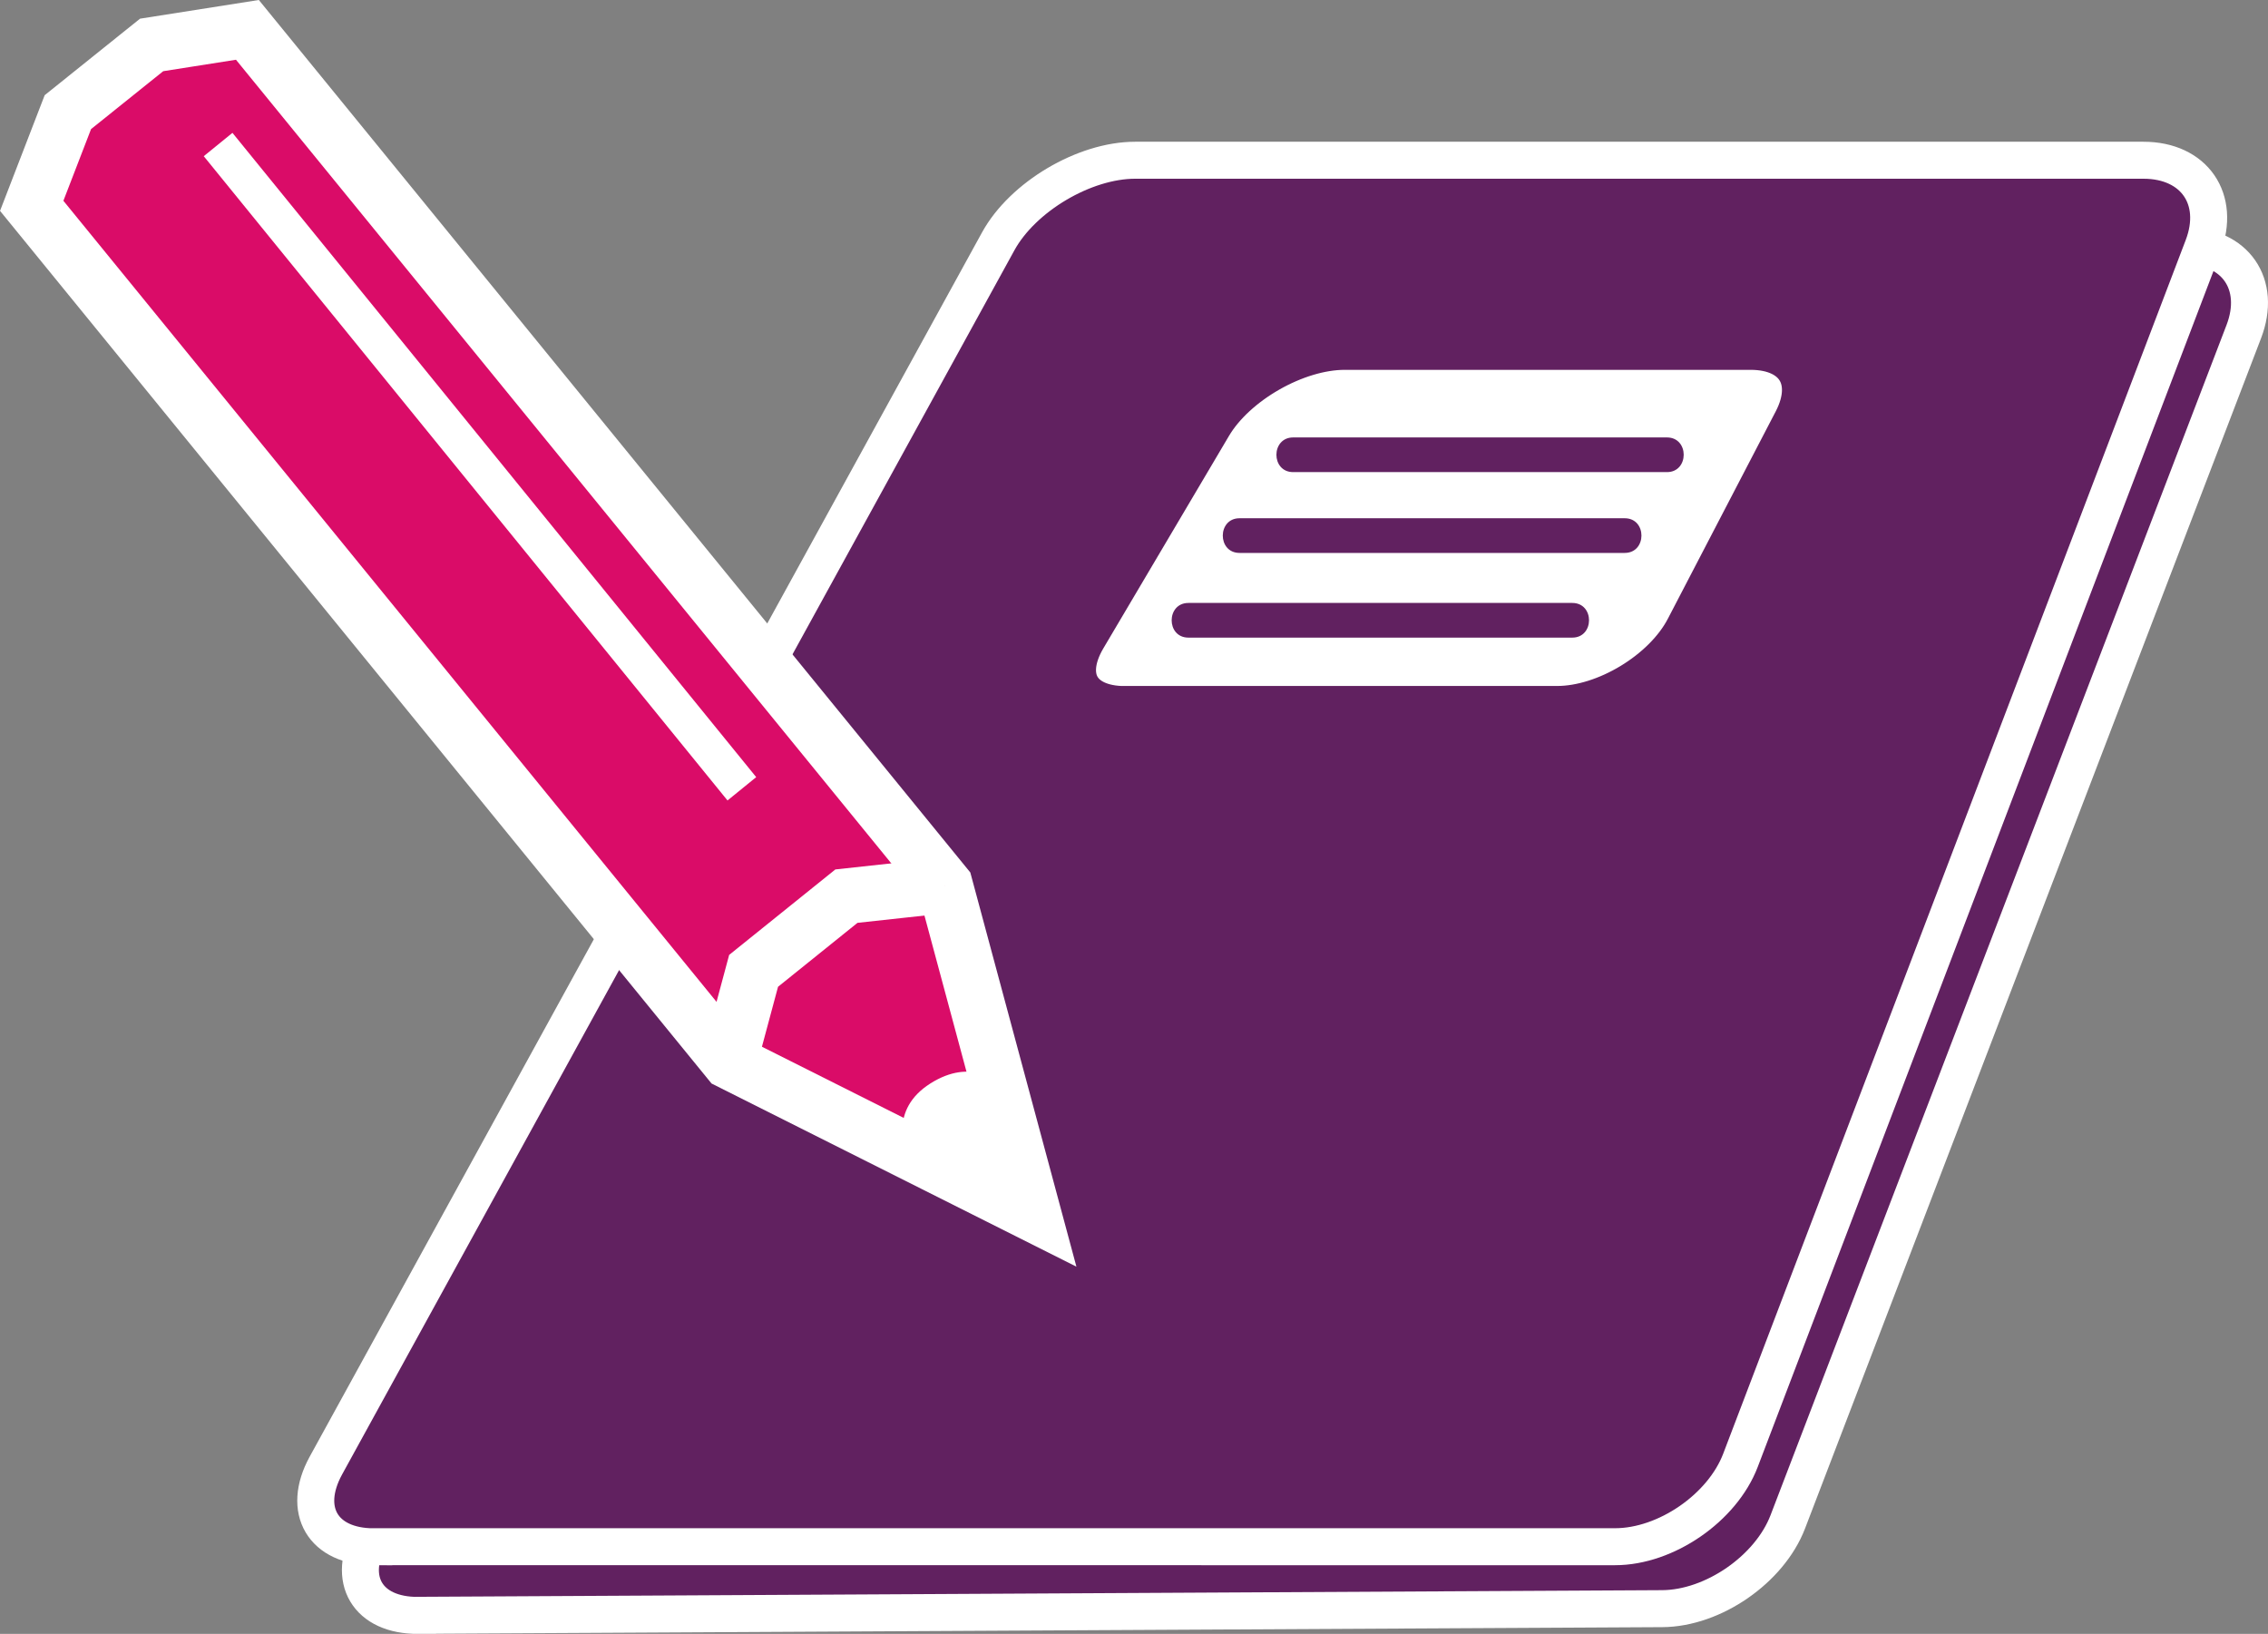
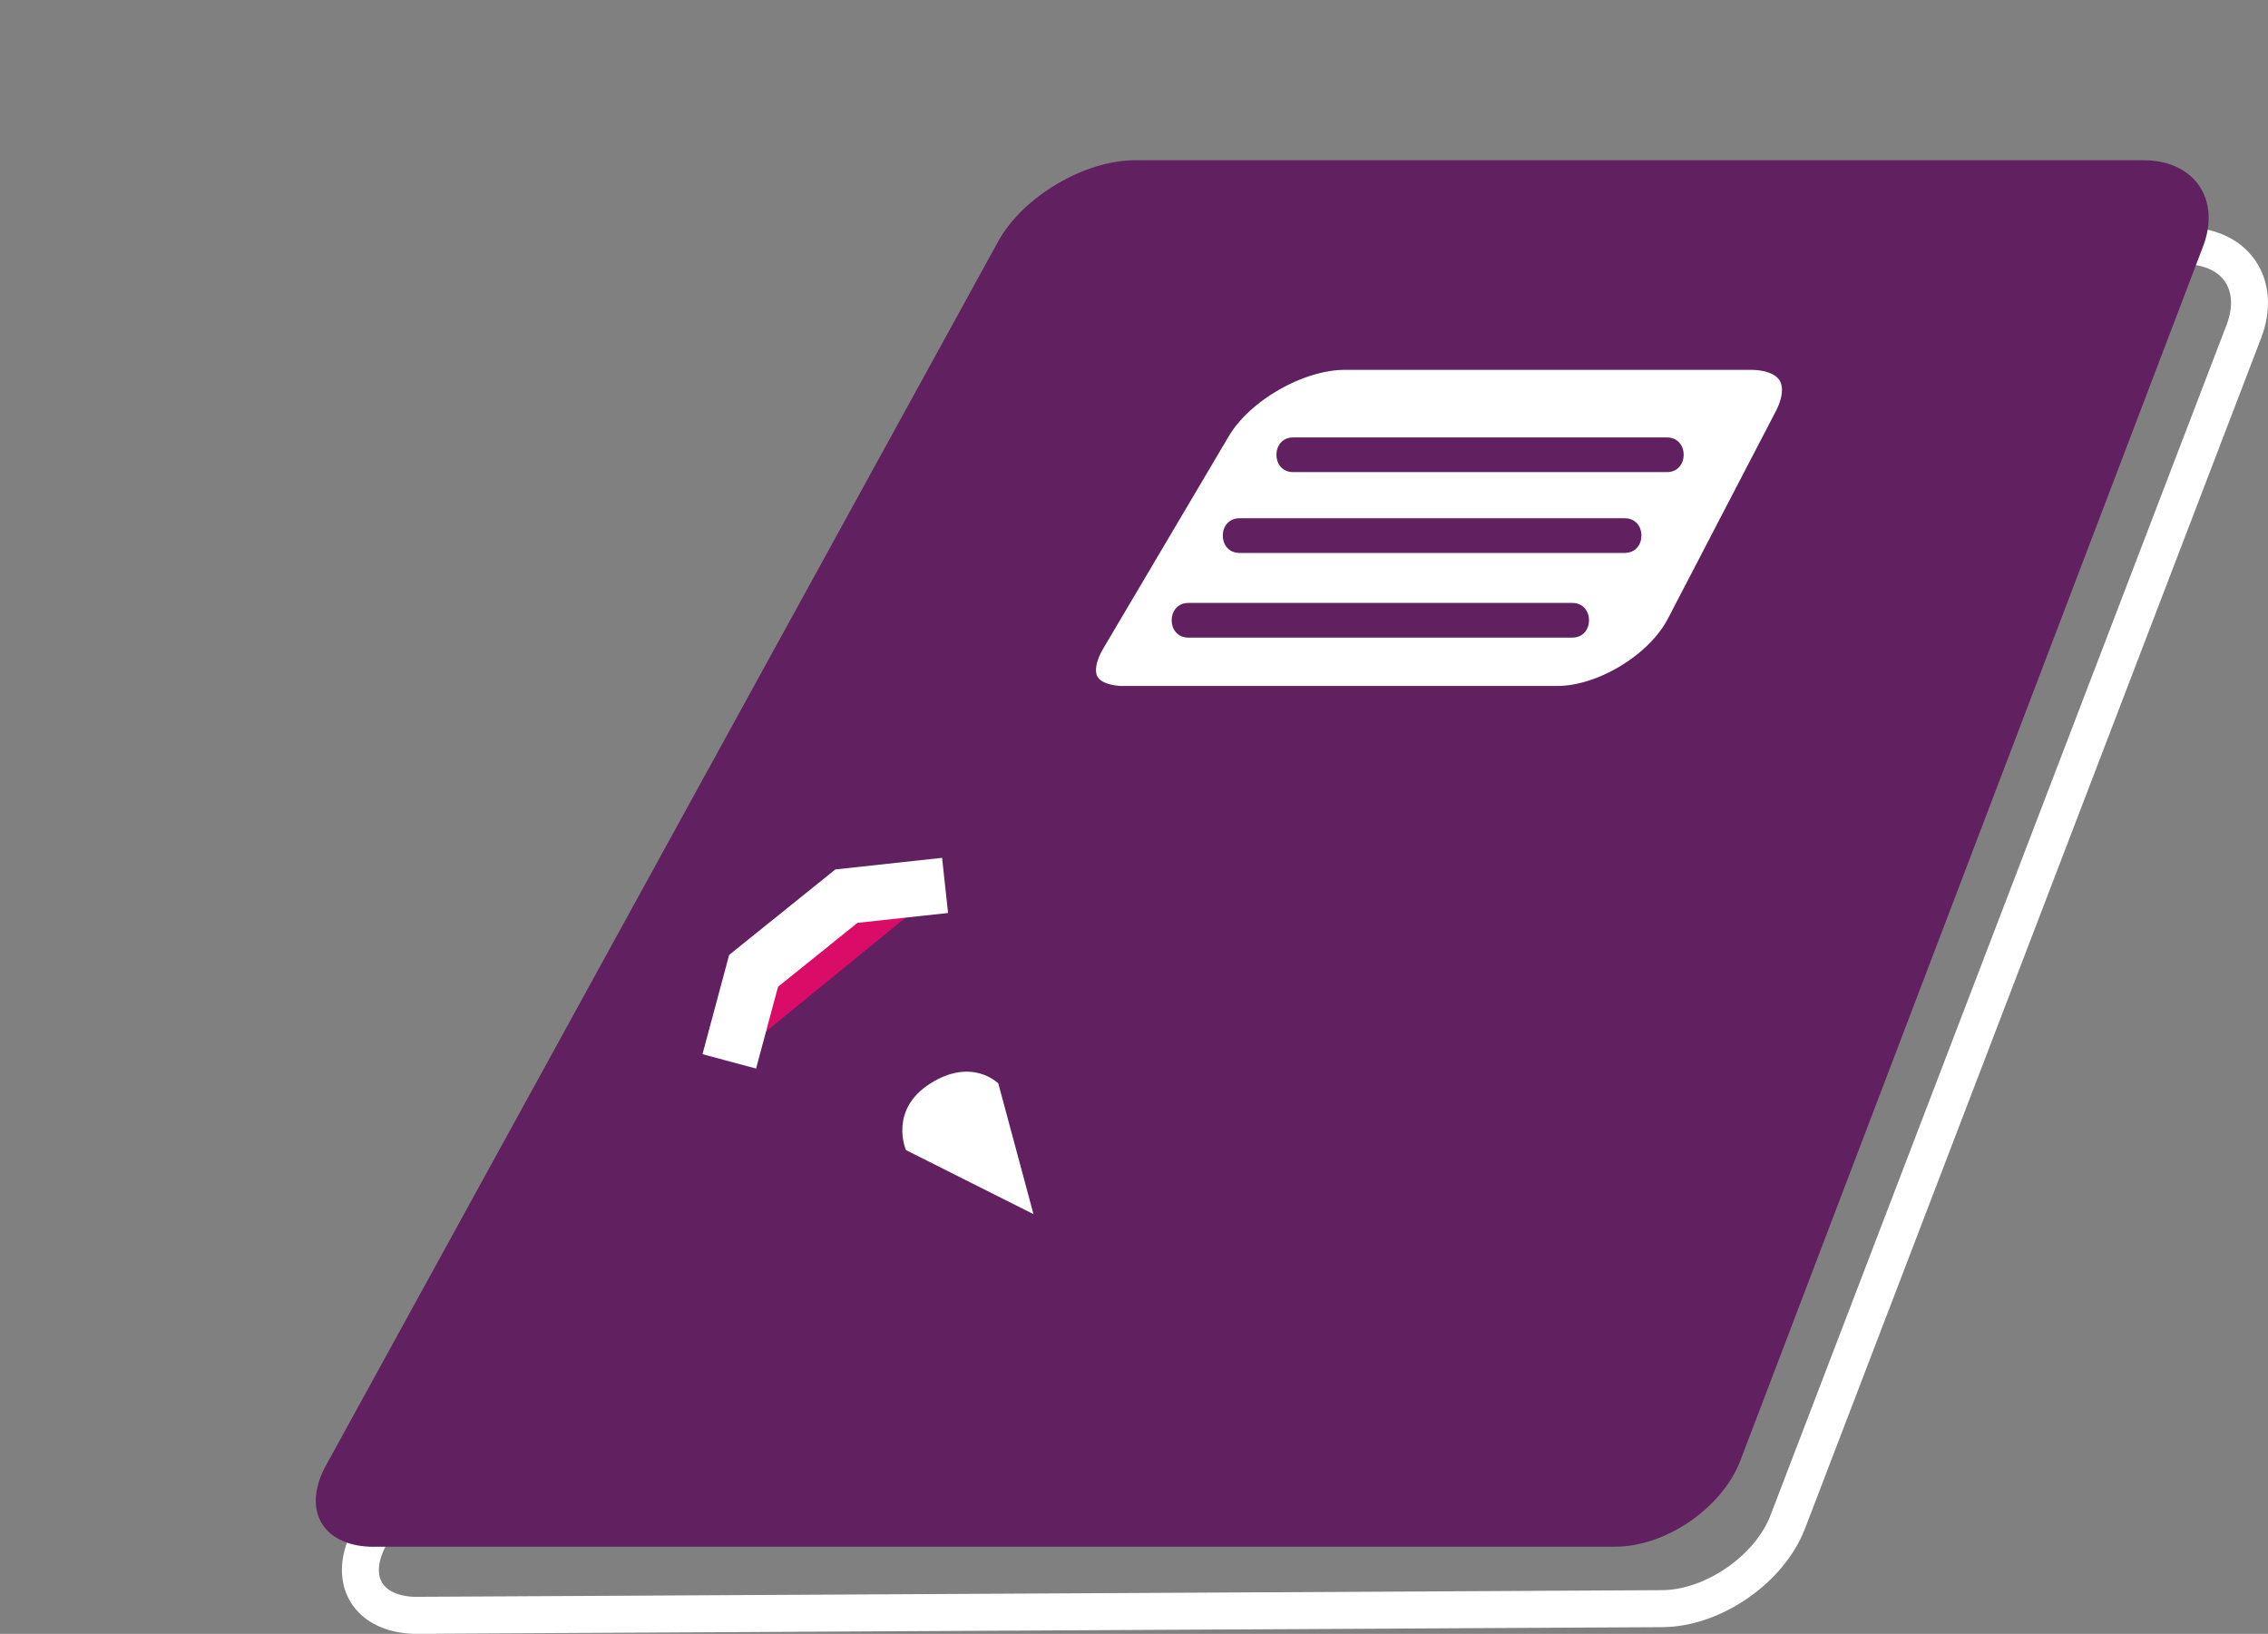
<svg xmlns="http://www.w3.org/2000/svg" viewBox="0 0 245.31 176.71">
  <rect x="0" y="0" width="245.31" height="176.71" fill="#808080" stroke="none" />
  <defs>
    <style>.d{fill:#fff;}.e{fill:#612160;}.f{fill:#047b5f;}.f,.g,.h,.i{stroke-miterlimit:10;}.f,.h,.i{stroke:#fff;}.f,.i{stroke-width:4px;}.g{stroke:#612160;}.g,.h{stroke-width:6px;}.g,.i{fill:none;}.h{fill:#da0c68;}</style>
  </defs>
  <g id="a" />
  <g id="b">
    <g id="c">
      <g>
-         <path class="e" d="M45.24,174.71c-5.5,.03-7.82-3.88-5.15-8.69L112.11,35.98c2.67-4.81,9.35-8.77,14.85-8.8l109.31-.59c5.5-.03,8.39,4.15,6.42,9.28l-49.32,128.72c-1.97,5.14-8.08,9.36-13.58,9.39l-134.55,.72Z" />
        <path class="i" d="M45.24,174.71c-5.5,.03-7.82-3.88-5.15-8.69L112.11,35.98c2.67-4.81,9.35-8.77,14.85-8.8l109.31-.59c5.5-.03,8.39,4.15,6.42,9.28l-49.32,128.72c-1.97,5.14-8.08,9.36-13.58,9.39l-134.55,.72Z" />
      </g>
      <g>
        <path class="e" d="M40.43,167.29c-5.5,0-7.83-3.94-5.19-8.77L107.97,26.1c2.65-4.82,9.31-8.77,14.81-8.77h109.06c5.5,0,8.4,4.21,6.44,9.34l-50.03,131.27c-1.96,5.14-8.06,9.34-13.56,9.34H40.43Z" />
-         <path class="i" d="M40.43,167.29c-5.5,0-7.83-3.94-5.19-8.77L107.97,26.1c2.65-4.82,9.31-8.77,14.81-8.77h109.06c5.5,0,8.4,4.21,6.44,9.34l-50.03,131.27c-1.96,5.14-8.06,9.34-13.56,9.34H40.43Z" />
      </g>
      <g>
        <path class="d" d="M121.67,77.2c-5.5,0-7.71-3.87-4.91-8.61l13.59-22.98c2.8-4.73,9.59-8.61,15.09-8.61h43.91c5.5,0,7.92,3.99,5.38,8.87l-11.68,22.45c-2.54,4.88-9.12,8.87-14.62,8.87h-46.77Z" />
        <path class="g" d="M121.67,77.2c-5.5,0-7.71-3.87-4.91-8.61l13.59-22.98c2.8-4.73,9.59-8.61,15.09-8.61h43.91c5.5,0,7.92,3.99,5.38,8.87l-11.68,22.45c-2.54,4.88-9.12,8.87-14.62,8.87h-46.77Z" />
      </g>
      <path class="e" d="M139.87,51.06h40.43c2.41,0,2.42-3.75,0-3.75h-40.43c-2.41,0-2.42,3.75,0,3.75h0Z" />
      <path class="e" d="M134.07,59.8h41.66c2.41,0,2.42-3.75,0-3.75h-41.66c-2.41,0-2.42,3.75,0,3.75h0Z" />
      <path class="e" d="M128.54,68.96h41.52c2.41,0,2.42-3.75,0-3.75h-41.52c-2.41,0-2.42,3.75,0,3.75h0Z" />
-       <polygon class="h" points="78.88 114.79 3.43 22.26 7.34 12.13 16.4 4.86 26.76 3.23 102.22 95.76 111.79 131.31 78.88 114.79" />
      <polyline class="h" points="78.88 114.79 81.51 105 91.55 96.92 102.22 95.76" />
-       <line class="f" x1="23.59" y1="15.63" x2="80.24" y2="85.31" />
      <path class="d" d="M97.99,124.38s-1.9-4.33,2.64-7.2c4.54-2.87,7.35,0,7.35,0l3,11.15,.8,2.98-13.8-6.93Z" />
    </g>
  </g>
</svg>